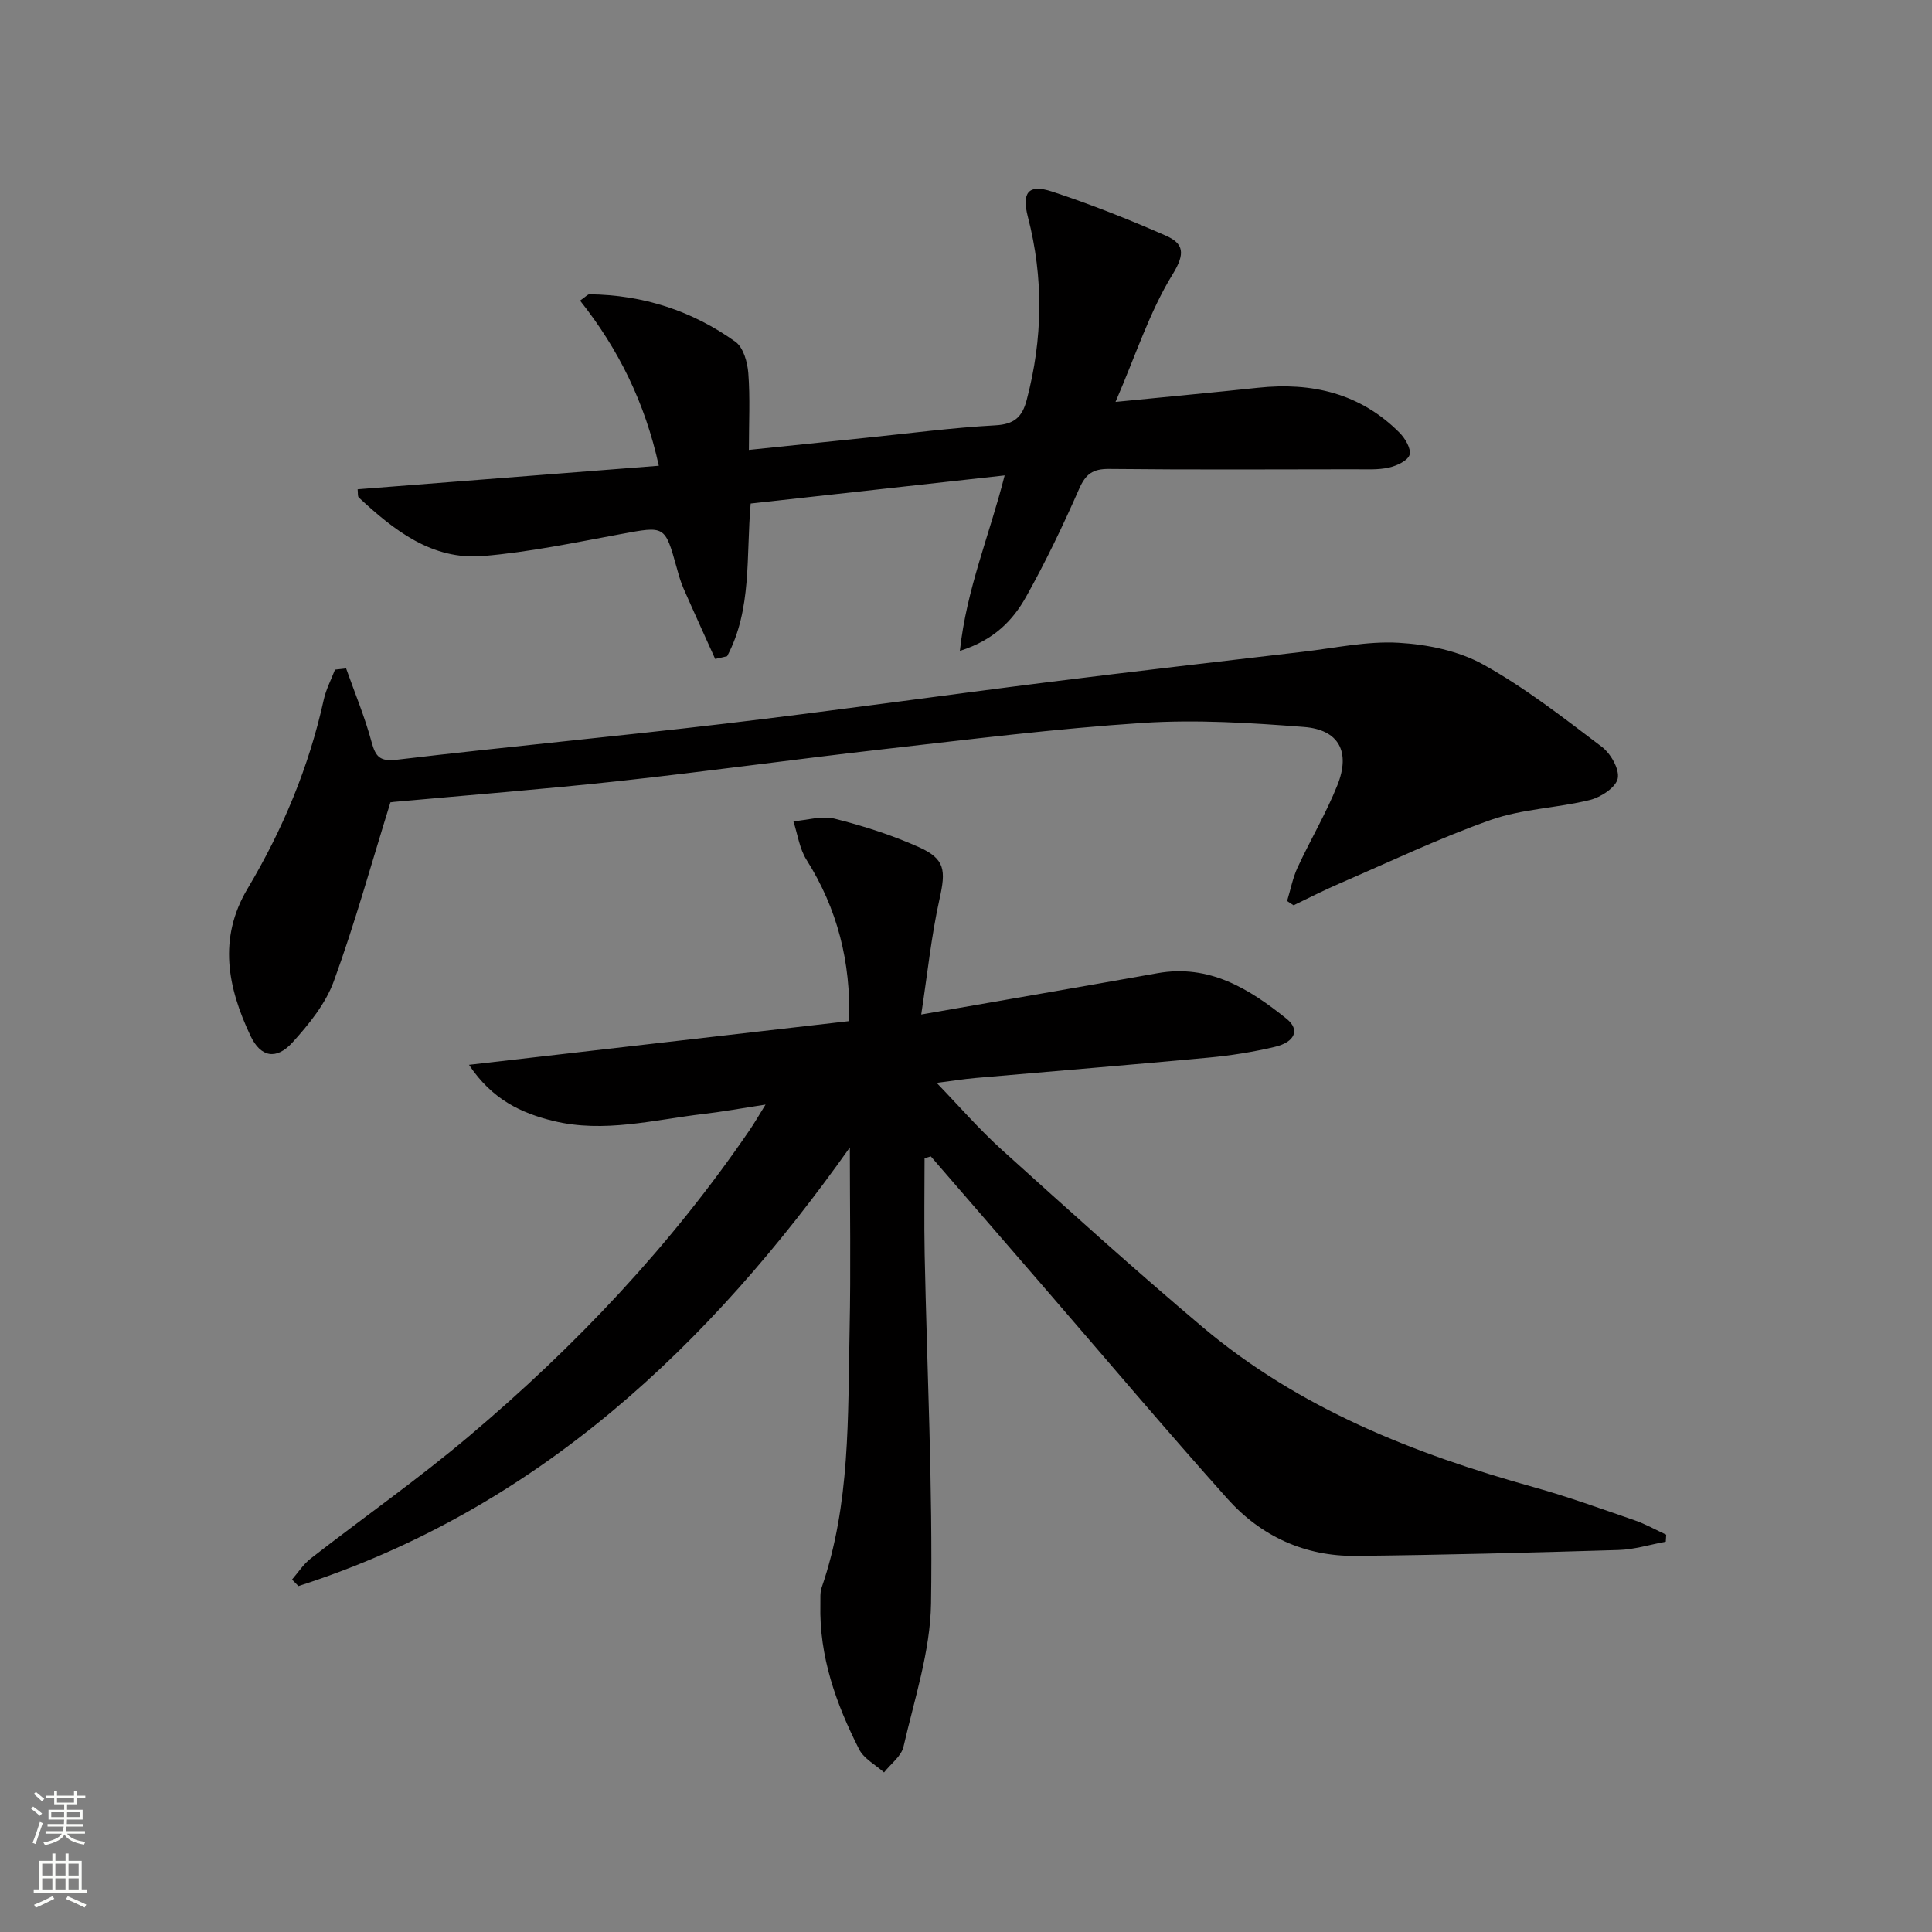
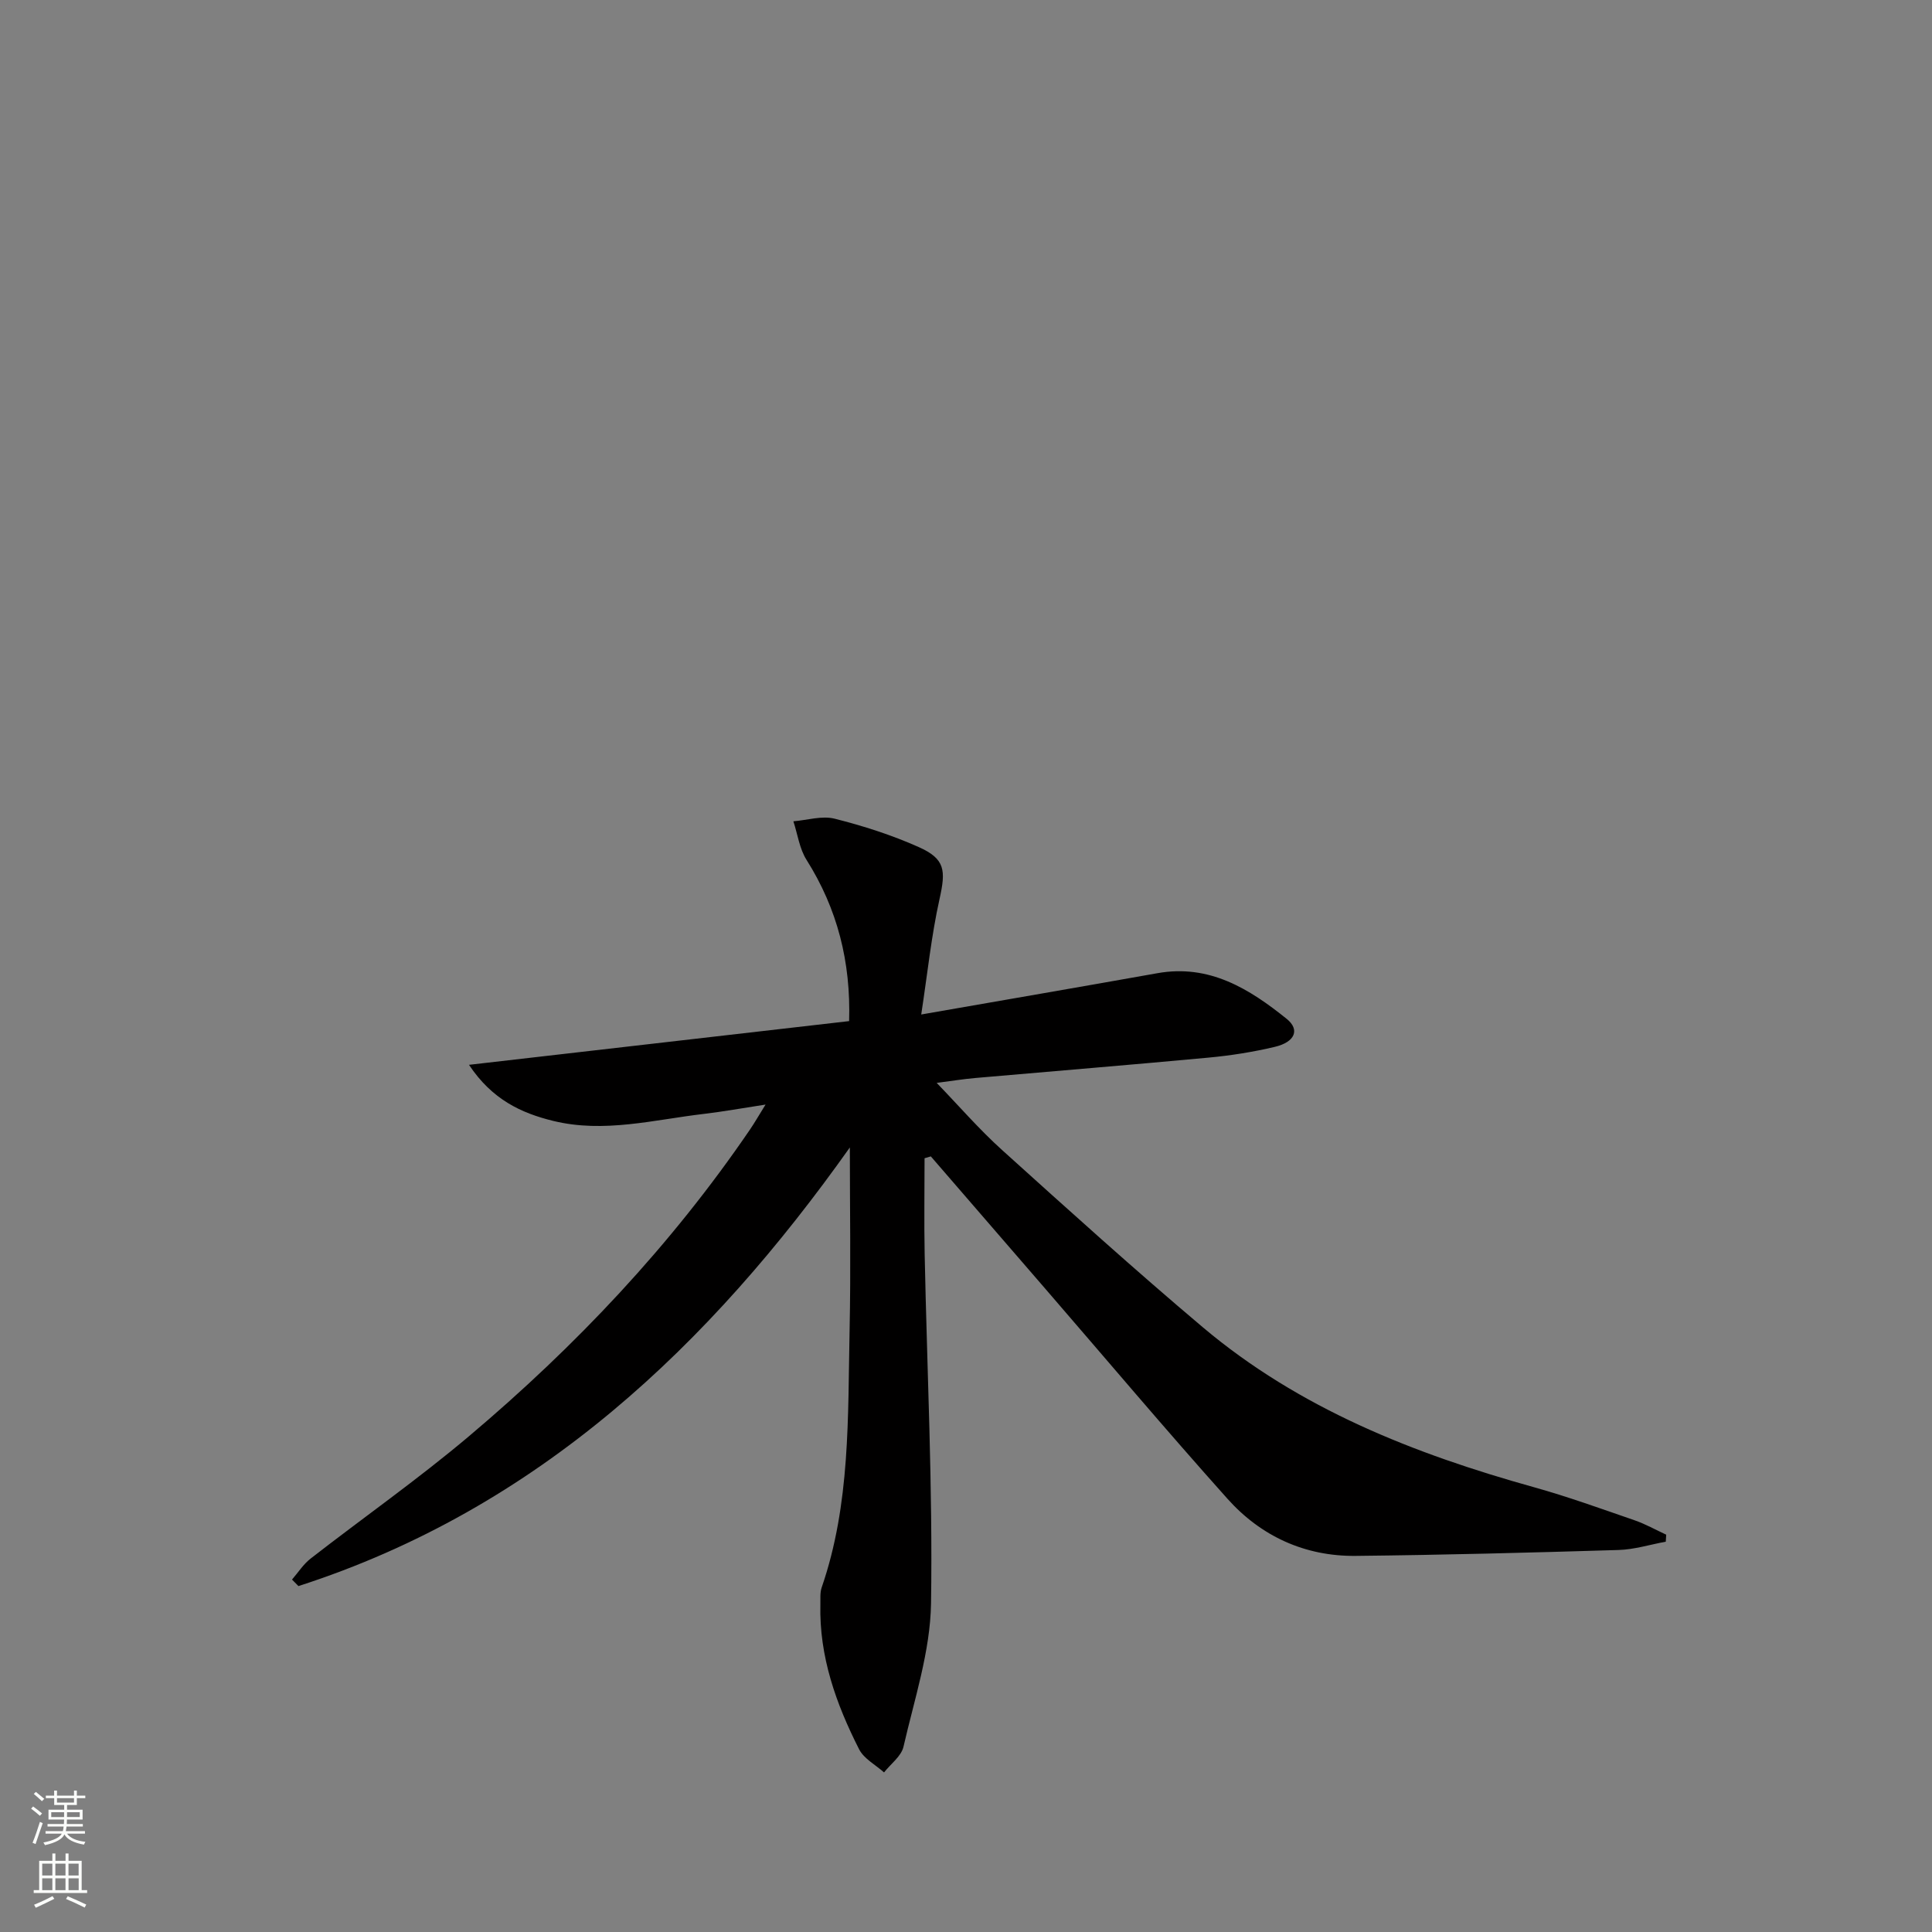
<svg xmlns="http://www.w3.org/2000/svg" enable-background="new 0 0 400 400" viewBox="0 0 400 400">
  <rect x="0" y="0" width="400" height="400" fill="#808080" stroke="none" />
  <g fill="#010000">
    <path d="m191.42 239.8c0 6.61-.11 13.22.02 19.82.49 24.12 1.69 48.24 1.32 72.34-.15 9.93-3.45 19.84-5.7 29.67-.45 1.98-2.64 3.56-4.03 5.33-1.76-1.58-4.17-2.83-5.16-4.79-4.77-9.4-8.28-19.22-8.02-30 .03-1.16-.1-2.41.26-3.47 5.99-17.32 5.41-35.37 5.79-53.28.27-12.77.05-25.54.05-37.85-28.85 40.7-64.45 74.79-114.16 90.81-.44-.45-.89-.9-1.33-1.35 1.27-1.46 2.35-3.18 3.86-4.35 10.9-8.48 22.24-16.43 32.78-25.33 22.1-18.64 41.85-39.54 58.19-63.51.92-1.35 1.74-2.78 3.21-5.15-4.84.74-8.78 1.46-12.76 1.93-10.36 1.21-20.66 4.02-31.17 1.46-6.68-1.63-12.69-4.44-17.47-11.62 26.8-3.08 52.57-6.04 78.7-9.05.37-12.28-2.42-23.24-8.82-33.39-1.46-2.31-1.84-5.3-2.72-7.98 2.86-.23 5.91-1.2 8.54-.54 5.92 1.49 11.82 3.38 17.4 5.87 5.52 2.46 5.64 4.84 4.32 10.76-1.7 7.64-2.5 15.49-3.79 23.91 17.25-3.01 33.08-5.73 48.9-8.55 10.74-1.92 19.02 3.22 26.77 9.46 2.78 2.24 1.72 4.8-2.46 5.79-4.51 1.07-9.13 1.8-13.75 2.23-16.05 1.5-32.11 2.8-48.17 4.21-2.64.23-5.26.66-8.09 1.02 4.61 4.77 8.81 9.64 13.55 13.91 13.71 12.37 27.42 24.77 41.53 36.67 19.98 16.85 43.71 26.2 68.57 33.13 7.03 1.96 13.92 4.46 20.82 6.84 2.26.78 4.39 1.98 6.57 2.99-.03.48-.06.97-.09 1.45-3.27.6-6.53 1.63-9.81 1.72-18.13.55-36.26 1.03-54.39 1.22-10.52.11-19.61-4.07-26.55-11.83-12.76-14.26-25.1-28.89-37.61-43.36-7.93-9.17-15.86-18.34-23.8-27.52-.43.12-.86.25-1.3.38z" />
-     <path d="m148.07 136.43c-2.19-4.86-4.41-9.71-6.55-14.59-.6-1.36-1-2.81-1.4-4.25-2.47-8.87-2.43-8.71-11.62-7.01-9.46 1.75-18.93 3.74-28.49 4.54-10.56.88-18.44-5.33-25.73-12.12-.26-.25-.14-.91-.24-1.7 20.71-1.62 41.3-3.23 62.36-4.87-2.86-13.08-8.37-24.19-16.3-34.19 1.18-.82 1.57-1.31 1.95-1.31 11.09.12 21.25 3.41 30.21 9.83 1.64 1.17 2.5 4.23 2.67 6.5.39 5.09.12 10.23.12 15.89 8.49-.88 16.37-1.7 24.26-2.51 8.92-.91 17.82-2.09 26.76-2.58 3.91-.21 5.56-1.7 6.49-5.23 3.34-12.64 3.54-25.28.25-37.93-1.3-5.01.07-6.86 4.98-5.25 7.99 2.63 15.85 5.74 23.56 9.13 3.69 1.62 4.13 3.64 1.43 8.01-4.78 7.76-7.62 16.71-11.82 26.42 11.09-1.1 20.31-1.95 29.51-2.93 11.15-1.19 21.18 1.16 29.29 9.31 1.16 1.16 2.45 3.36 2.08 4.57-.39 1.24-2.66 2.28-4.28 2.65-2.24.5-4.63.35-6.96.35-16.99.02-33.98.11-50.97-.07-3.38-.04-4.86 1.06-6.21 4.13-3.33 7.59-6.93 15.09-10.97 22.32-2.73 4.88-6.62 8.97-13.72 11.22 1.39-12.89 6.1-23.83 9.27-36.33-17.82 1.97-35.04 3.88-52.58 5.82-.97 10.95.3 21.9-4.88 31.62-.81.18-1.64.37-2.47.56z" />
-     <path d="m71.66 138.39c1.78 5.04 3.86 10.01 5.25 15.16.86 3.18 1.74 4.16 5.36 3.73 22.6-2.68 45.27-4.79 67.87-7.46 22.42-2.65 44.79-5.82 67.19-8.63 17.47-2.19 34.96-4.2 52.45-6.25 6.6-.77 13.26-2.24 19.8-1.86 5.95.34 12.39 1.66 17.53 4.51 8.66 4.81 16.59 11.01 24.53 17.03 1.84 1.39 3.7 4.65 3.29 6.57-.39 1.85-3.5 3.88-5.77 4.44-6.75 1.67-13.97 1.83-20.46 4.11-10.75 3.79-21.09 8.74-31.57 13.27-3.15 1.36-6.21 2.94-9.31 4.42-.45-.29-.89-.59-1.34-.88.71-2.32 1.16-4.76 2.17-6.94 2.65-5.73 5.9-11.19 8.24-17.04 2.76-6.91.32-11.5-6.92-12.06-11.09-.86-22.31-1.56-33.37-.84-18.05 1.18-36.04 3.44-54.03 5.48-18.15 2.06-36.25 4.58-54.4 6.56-15.53 1.69-31.11 2.9-46.66 4.32-.64.06-1.27.19-.68.1-3.98 12.82-7.36 25.08-11.71 37-1.7 4.67-5.15 8.93-8.56 12.69-3.35 3.69-6.59 3.09-8.7-1.37-4.72-9.98-6.76-20.13-.6-30.47 7.28-12.21 12.7-25.19 15.77-39.12.47-2.14 1.54-4.15 2.33-6.22.78-.1 1.54-.18 2.3-.25z" />
  </g>
  <path d="m6.44 374.46.42-.45c.65.47 1.27.95 1.85 1.44l-.45.49c-.65-.56-1.25-1.06-1.82-1.48m.93 7.33-.63-.26c.55-1.36 1.05-2.8 1.52-4.33.19.1.38.19.59.27-.46 1.29-.95 2.73-1.48 4.32m-.38-10.38.44-.42c.43.34 1.01.82 1.74 1.44l-.49.49c-.53-.51-1.09-1.01-1.69-1.51m2.5.35h1.72v-1.04h.59v1.04h3.52v-1.04h.59v1.04h1.75v.53h-1.75v1.42h-2.03v.97h3.22v2.03h-3.24c0 .35-.01.66-.03.93h3.32v.53h-3.37c-.03.27-.08.58-.15.94h3.96v.53h-3.71c.67.92 1.93 1.48 3.79 1.68-.13.24-.23.44-.29.59-2.13-.38-3.48-1.08-4.04-2.12-.43.97-1.77 1.72-4.03 2.23-.09-.19-.2-.37-.33-.55 2.1-.42 3.37-1.03 3.81-1.83h-3.36v-.53h3.58c.08-.29.13-.61.16-.94h-3.33v-.53h3.39c.02-.27.04-.58.04-.93h-3.23v-2.03h3.25v-.97h-2.07v-1.42h-1.73zm1.12 3.44v1h2.65c.01-.3.02-.44.01-.4v-.25-.35zm1.19-2h3.52v-.91h-3.52zm4.71 2h-2.63v.59c0 .15-.01.28-.01.4h2.64z" fill="#fbfcfa" />
  <path d="m13.56 383.74h.63v1.52h2.72v6.07h1.13v.6h-11.06v-.6h1.13v-6.07h2.73v-1.52h.63v1.52h2.1v-1.52zm-2.69 8.83.38.56c-1.24.63-2.53 1.25-3.85 1.85-.1-.21-.21-.42-.34-.63 1.36-.55 2.63-1.15 3.81-1.78m-2.13-4.27h2.1v-2.45h-2.1zm0 3.04h2.1v-2.46h-2.1zm2.72-3.04h2.1v-2.45h-2.1zm0 3.04h2.1v-2.46h-2.1zm6.07 3.6c-1.41-.71-2.7-1.3-3.86-1.78l.35-.56c1.45.62 2.75 1.19 3.84 1.72zm-1.25-9.09h-2.1v2.45h2.1zm-2.09 5.49h2.1v-2.46h-2.1z" fill="#fbfcfa" />
</svg>